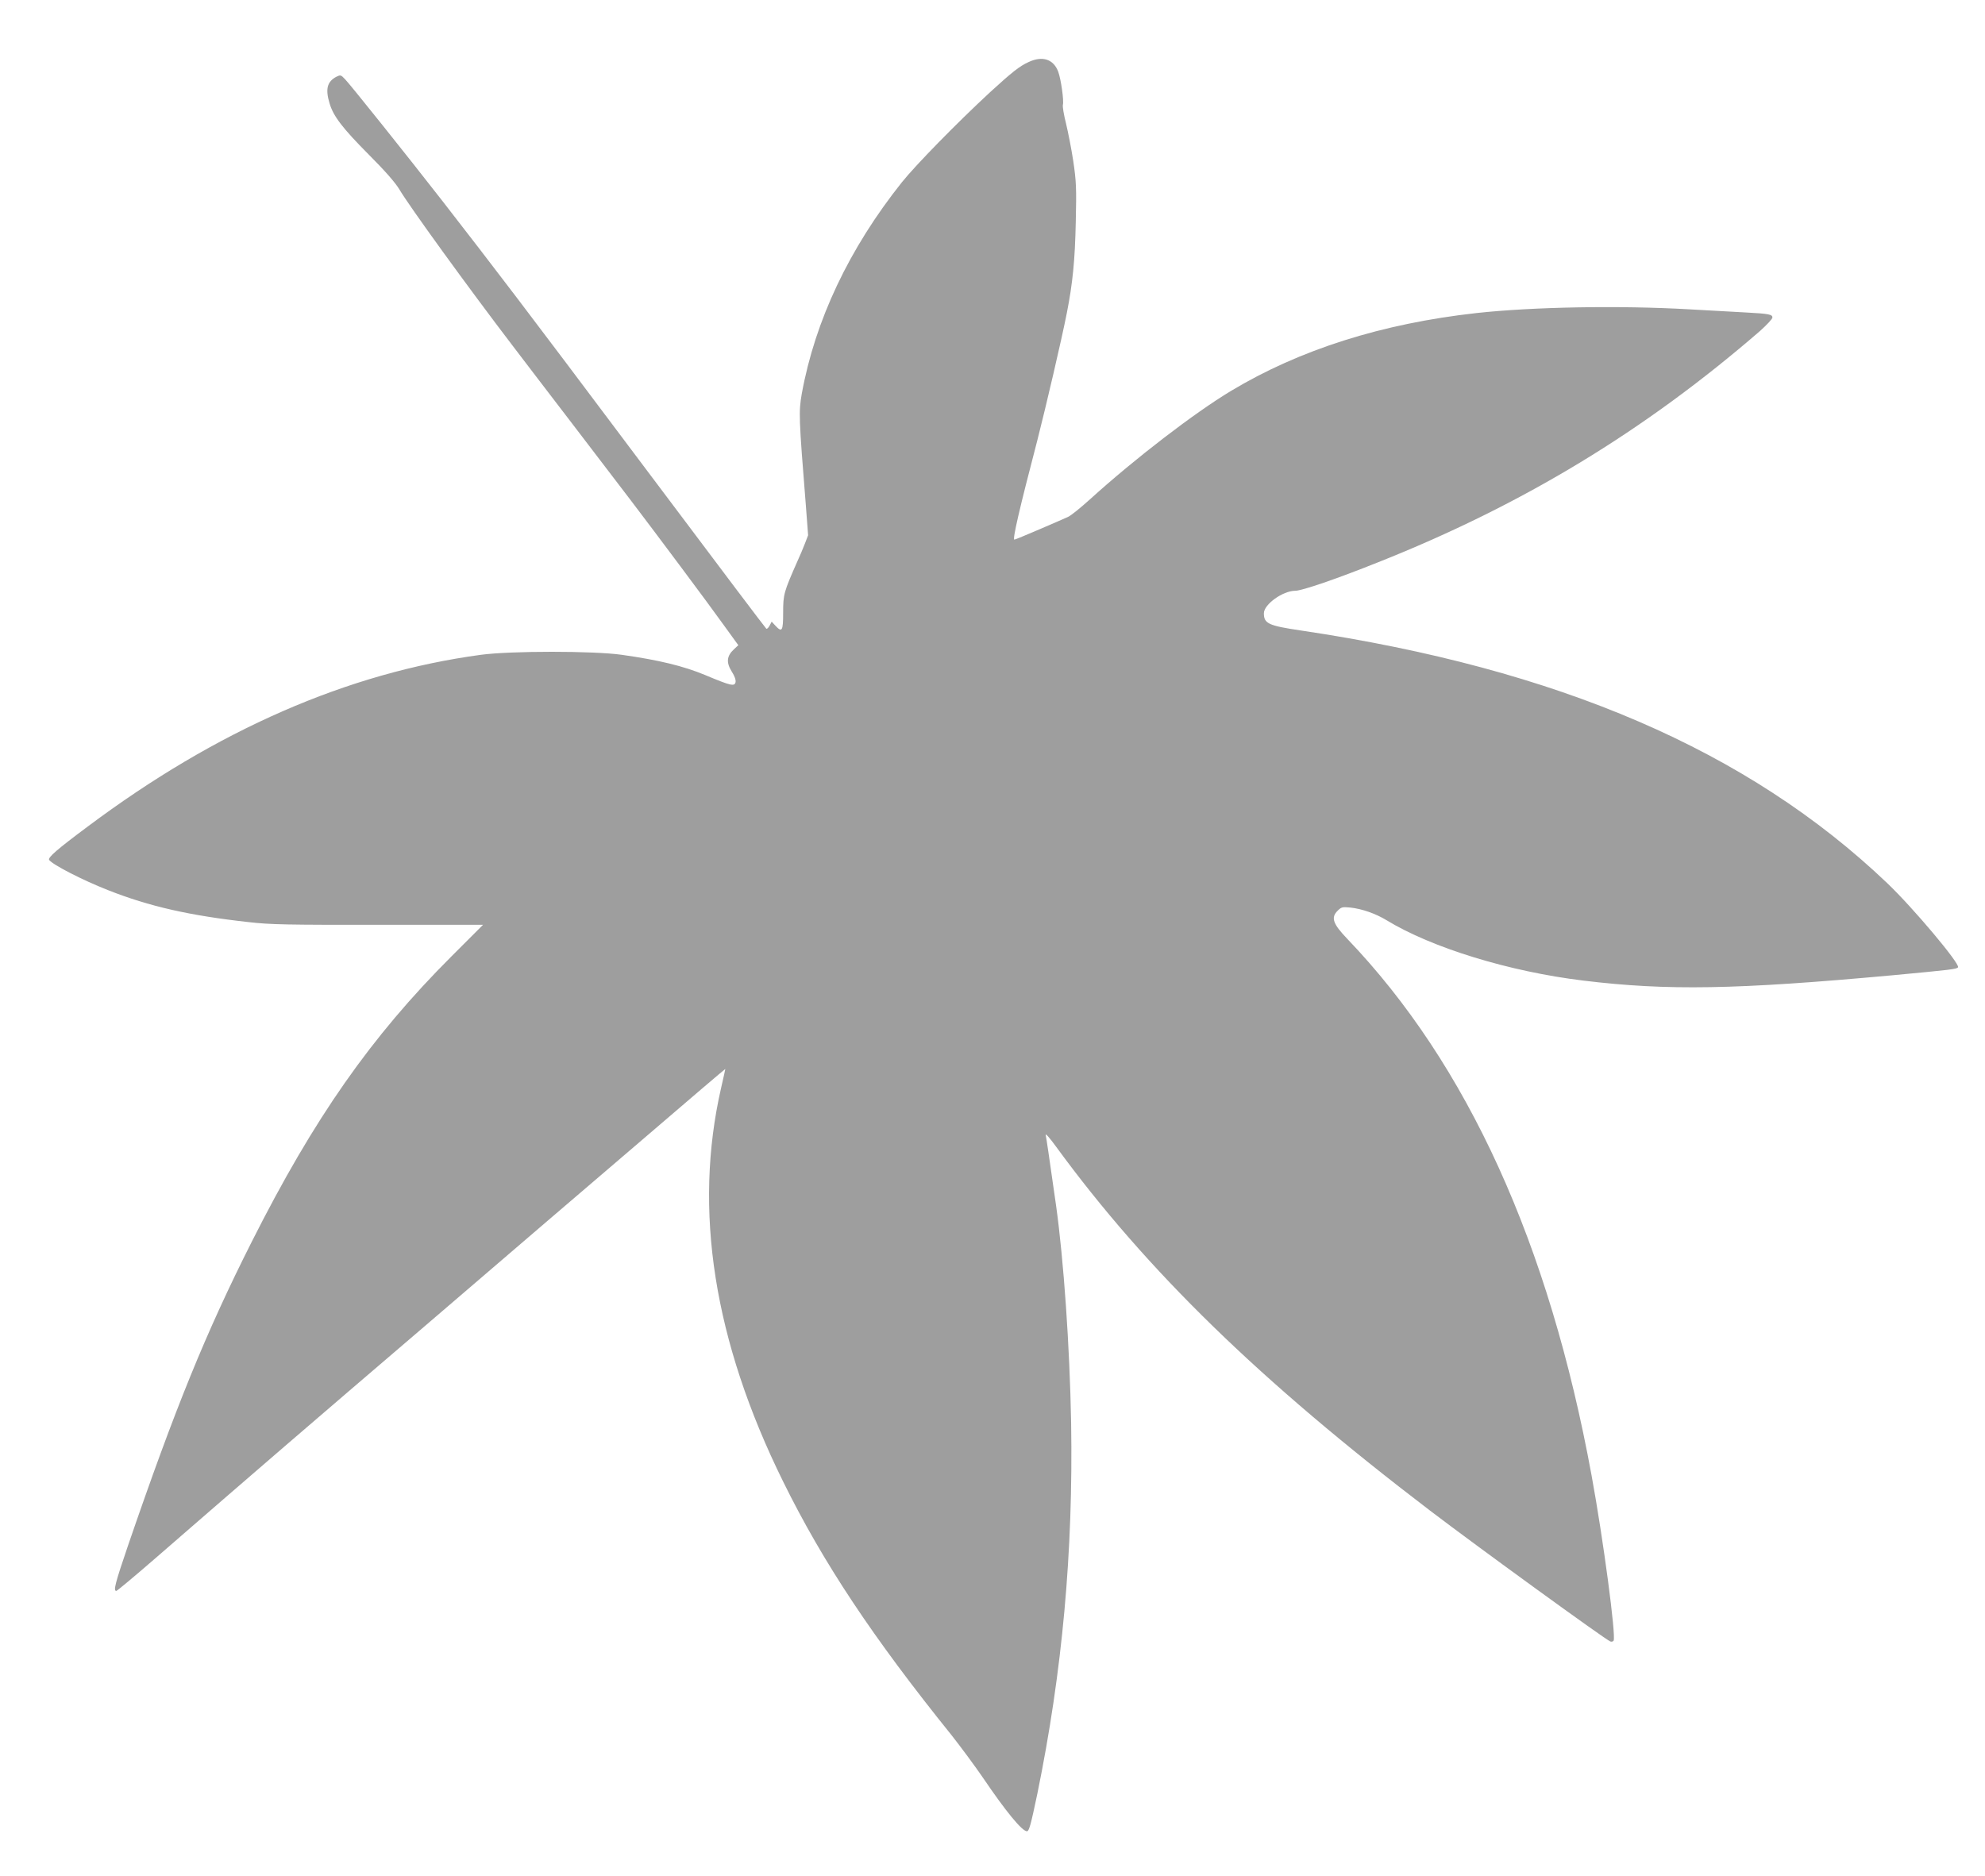
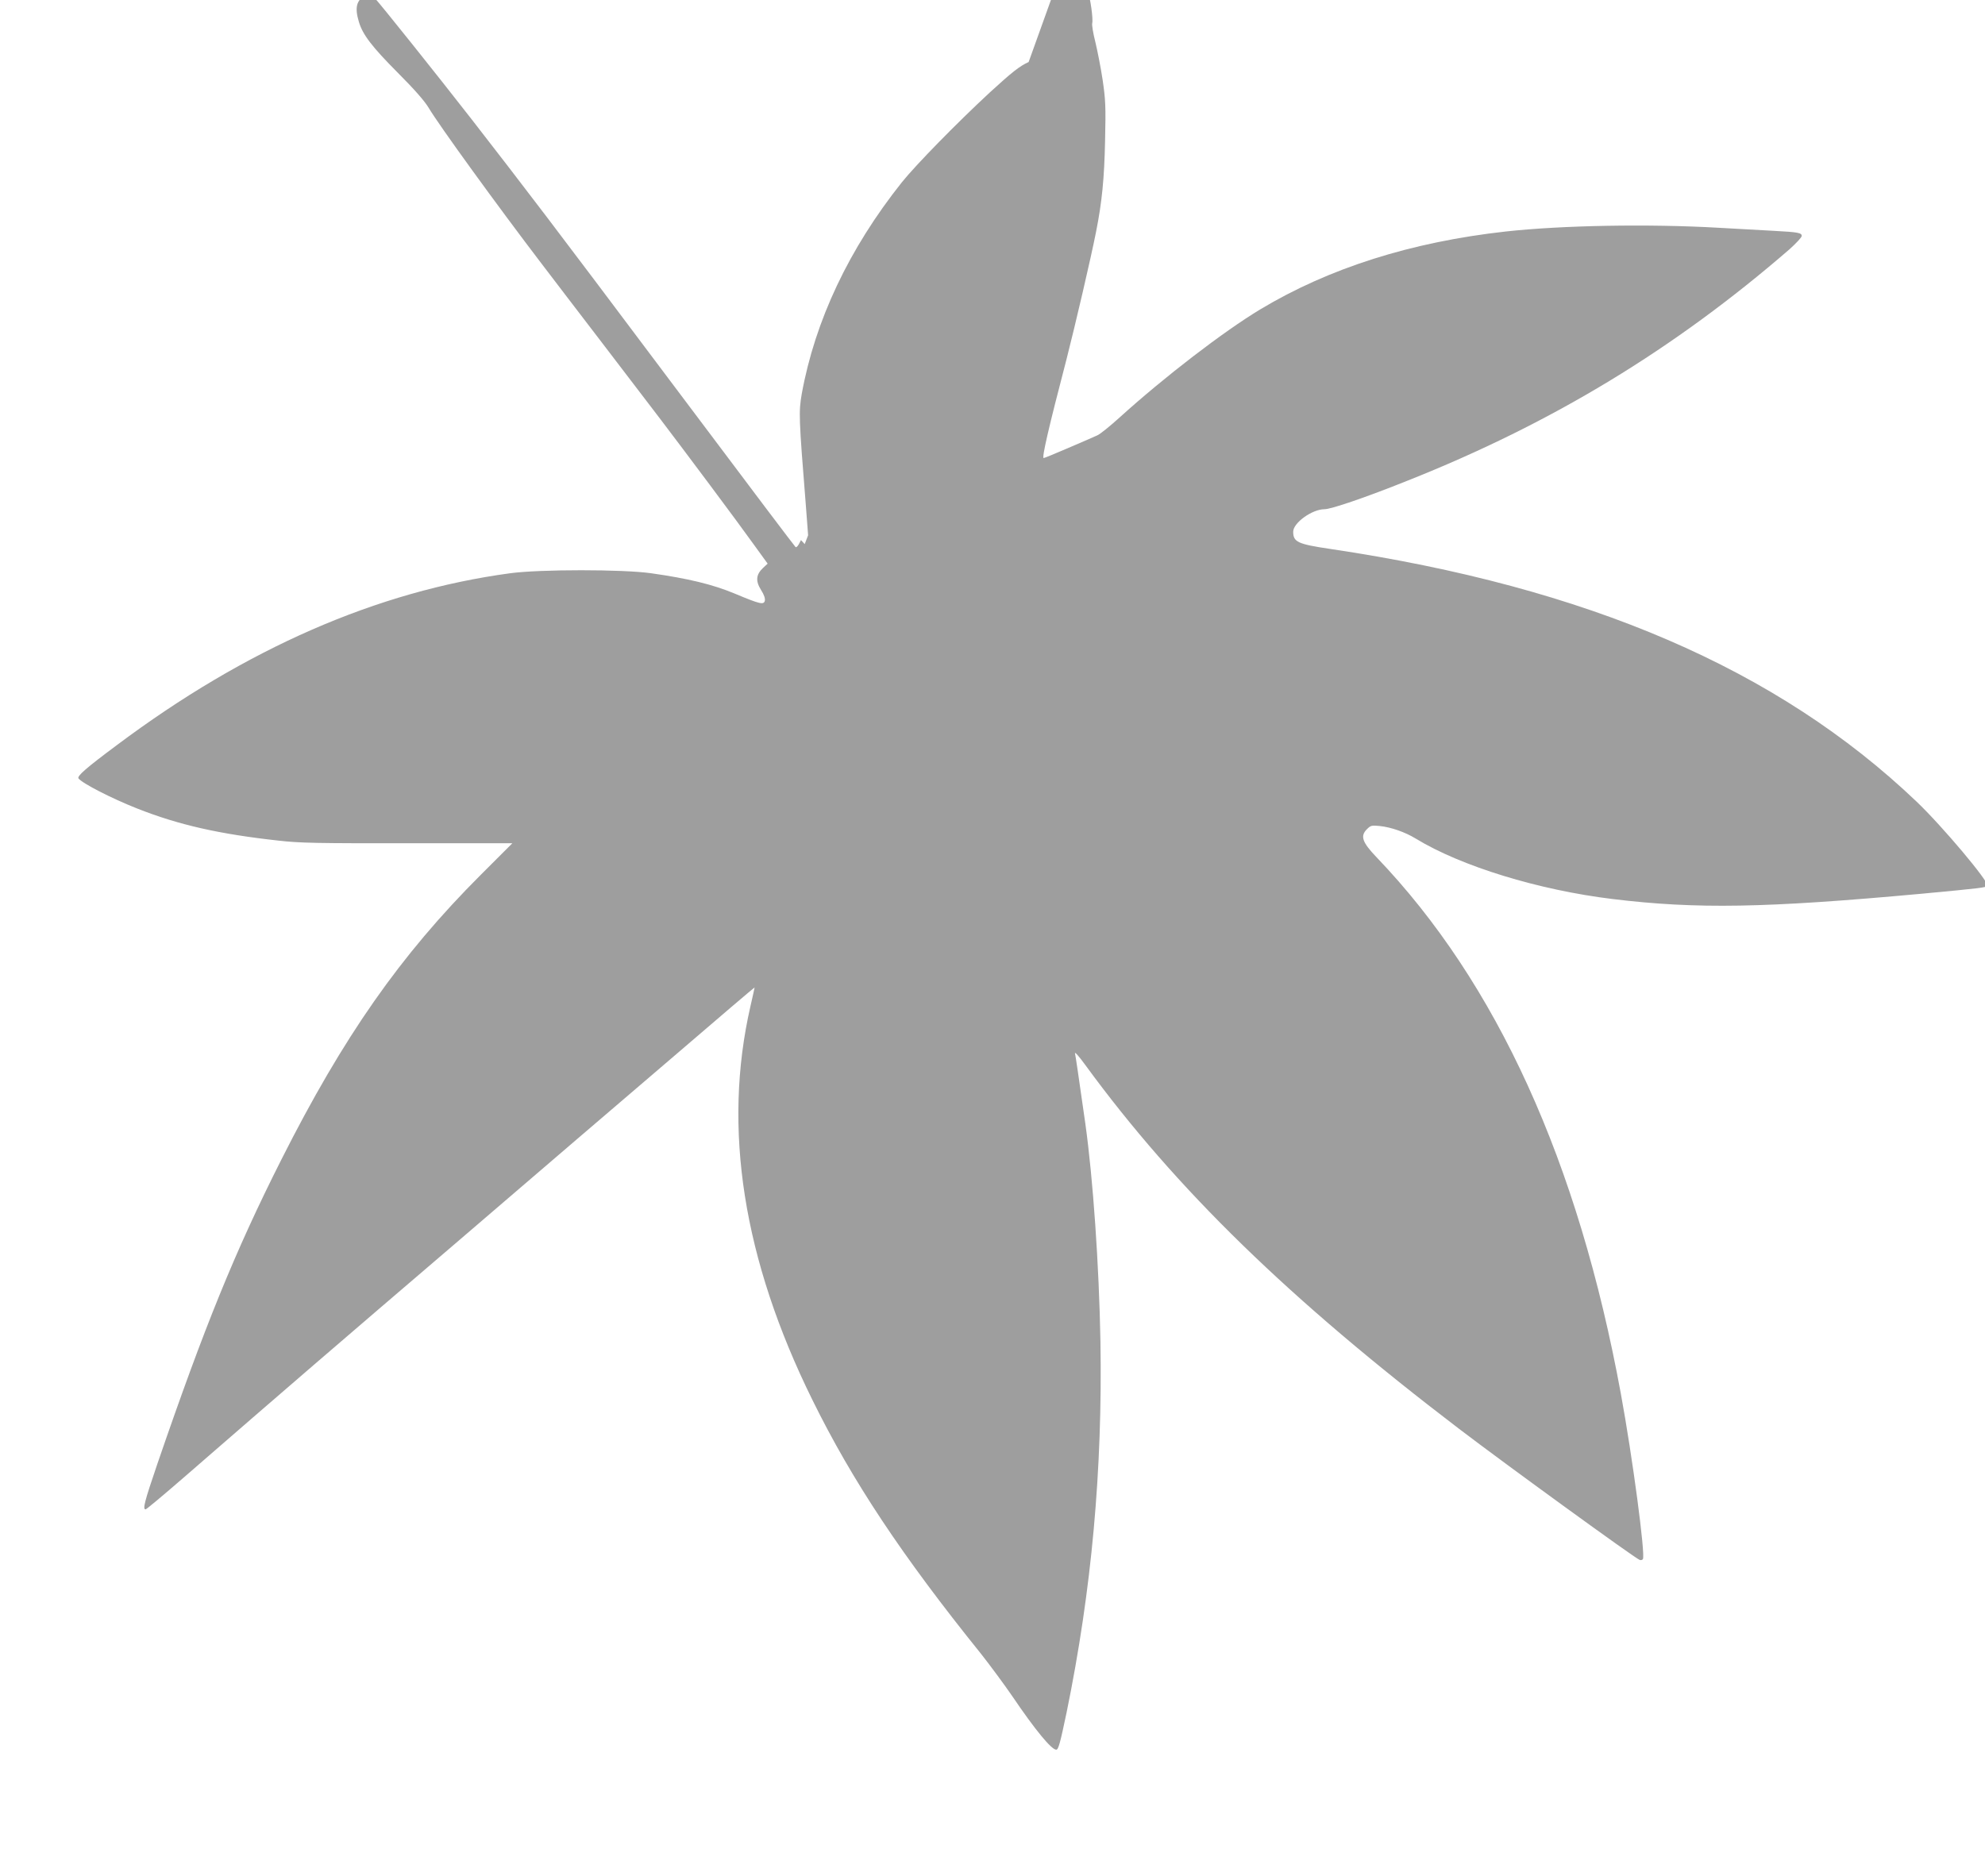
<svg xmlns="http://www.w3.org/2000/svg" version="1.0" width="1280pt" height="1210pt" viewBox="0 0 1280 1210" preserveAspectRatio="xMidYMid meet">
  <g transform="translate(0,1210) scale(0.1,-0.1)" fill="#9e9e9e" stroke="none">
-     <path d="M6633 11700 c-58 -26 -108 -66 -249 -195 -215 -199 -478 -468 -568 -580 -341 -428 -560 -892 -646 -1365 -20 -116 -19 -154 26 -714 l15 -198 -22 -57 c-12 -31 -32 -78 -45 -106 -90 -204 -94 -217 -94 -337 0 -118 -7 -129 -50 -83 l-24 26 -14 -27 c-8 -14 -17 -22 -21 -18 -15 17 -245 321 -825 1094 -753 1004 -911 1210 -1264 1665 -232 298 -585 739 -625 782 -29 31 -31 31 -58 18 -59 -31 -72 -79 -44 -171 24 -83 84 -161 252 -330 107 -107 173 -183 198 -225 62 -106 444 -633 731 -1009 61 -80 234 -307 386 -505 151 -198 321 -421 378 -495 156 -205 497 -661 599 -804 l92 -127 -29 -27 c-46 -43 -50 -84 -14 -142 20 -31 28 -56 25 -70 -7 -28 -30 -23 -197 47 -140 58 -296 96 -536 130 -181 26 -718 26 -910 0 -858 -116 -1703 -485 -2535 -1108 -199 -148 -258 -200 -248 -215 23 -31 213 -129 378 -194 268 -106 529 -165 910 -207 138 -16 254 -18 835 -17 l675 0 -205 -205 c-518 -518 -885 -1043 -1285 -1836 -299 -593 -495 -1075 -799 -1961 -84 -246 -96 -294 -76 -294 5 0 114 91 242 202 671 583 988 856 1778 1532 475 408 1098 942 1385 1187 286 246 521 446 522 445 0 0 -11 -55 -27 -122 -180 -786 -48 -1631 400 -2539 257 -522 578 -1005 1088 -1638 59 -75 150 -198 202 -274 145 -214 251 -343 282 -343 14 0 25 41 67 241 161 786 232 1562 218 2394 -9 492 -48 1049 -97 1400 -49 343 -62 433 -67 455 -3 14 25 -17 67 -75 586 -802 1315 -1511 2410 -2346 299 -228 1132 -833 1164 -845 7 -3 17 -1 21 5 17 28 -67 658 -142 1066 -274 1494 -800 2651 -1575 3460 -93 97 -107 137 -63 181 25 25 31 26 83 21 74 -8 163 -39 232 -81 293 -179 793 -332 1270 -390 544 -66 983 -58 1990 34 384 36 419 40 426 52 14 22 -290 384 -457 543 -897 855 -2120 1382 -3781 1629 -210 31 -238 45 -238 111 0 57 122 145 202 145 43 0 268 77 535 184 932 370 1721 849 2464 1493 42 38 78 76 78 85 1 20 -21 25 -174 33 -60 3 -222 12 -360 20 -452 26 -1010 16 -1375 -24 -610 -68 -1139 -236 -1582 -502 -236 -142 -619 -436 -907 -697 -62 -56 -127 -109 -145 -116 -17 -8 -100 -44 -184 -80 -84 -36 -156 -66 -161 -66 -13 0 30 188 148 640 55 215 158 656 190 820 38 192 53 342 58 590 5 218 3 261 -16 390 -12 80 -34 190 -47 244 -14 55 -23 109 -20 120 7 28 -12 163 -30 213 -30 81 -101 105 -191 63z" />
+     <path d="M6633 11700 c-58 -26 -108 -66 -249 -195 -215 -199 -478 -468 -568 -580 -341 -428 -560 -892 -646 -1365 -20 -116 -19 -154 26 -714 l15 -198 -22 -57 l-24 26 -14 -27 c-8 -14 -17 -22 -21 -18 -15 17 -245 321 -825 1094 -753 1004 -911 1210 -1264 1665 -232 298 -585 739 -625 782 -29 31 -31 31 -58 18 -59 -31 -72 -79 -44 -171 24 -83 84 -161 252 -330 107 -107 173 -183 198 -225 62 -106 444 -633 731 -1009 61 -80 234 -307 386 -505 151 -198 321 -421 378 -495 156 -205 497 -661 599 -804 l92 -127 -29 -27 c-46 -43 -50 -84 -14 -142 20 -31 28 -56 25 -70 -7 -28 -30 -23 -197 47 -140 58 -296 96 -536 130 -181 26 -718 26 -910 0 -858 -116 -1703 -485 -2535 -1108 -199 -148 -258 -200 -248 -215 23 -31 213 -129 378 -194 268 -106 529 -165 910 -207 138 -16 254 -18 835 -17 l675 0 -205 -205 c-518 -518 -885 -1043 -1285 -1836 -299 -593 -495 -1075 -799 -1961 -84 -246 -96 -294 -76 -294 5 0 114 91 242 202 671 583 988 856 1778 1532 475 408 1098 942 1385 1187 286 246 521 446 522 445 0 0 -11 -55 -27 -122 -180 -786 -48 -1631 400 -2539 257 -522 578 -1005 1088 -1638 59 -75 150 -198 202 -274 145 -214 251 -343 282 -343 14 0 25 41 67 241 161 786 232 1562 218 2394 -9 492 -48 1049 -97 1400 -49 343 -62 433 -67 455 -3 14 25 -17 67 -75 586 -802 1315 -1511 2410 -2346 299 -228 1132 -833 1164 -845 7 -3 17 -1 21 5 17 28 -67 658 -142 1066 -274 1494 -800 2651 -1575 3460 -93 97 -107 137 -63 181 25 25 31 26 83 21 74 -8 163 -39 232 -81 293 -179 793 -332 1270 -390 544 -66 983 -58 1990 34 384 36 419 40 426 52 14 22 -290 384 -457 543 -897 855 -2120 1382 -3781 1629 -210 31 -238 45 -238 111 0 57 122 145 202 145 43 0 268 77 535 184 932 370 1721 849 2464 1493 42 38 78 76 78 85 1 20 -21 25 -174 33 -60 3 -222 12 -360 20 -452 26 -1010 16 -1375 -24 -610 -68 -1139 -236 -1582 -502 -236 -142 -619 -436 -907 -697 -62 -56 -127 -109 -145 -116 -17 -8 -100 -44 -184 -80 -84 -36 -156 -66 -161 -66 -13 0 30 188 148 640 55 215 158 656 190 820 38 192 53 342 58 590 5 218 3 261 -16 390 -12 80 -34 190 -47 244 -14 55 -23 109 -20 120 7 28 -12 163 -30 213 -30 81 -101 105 -191 63z" />
  </g>
</svg>